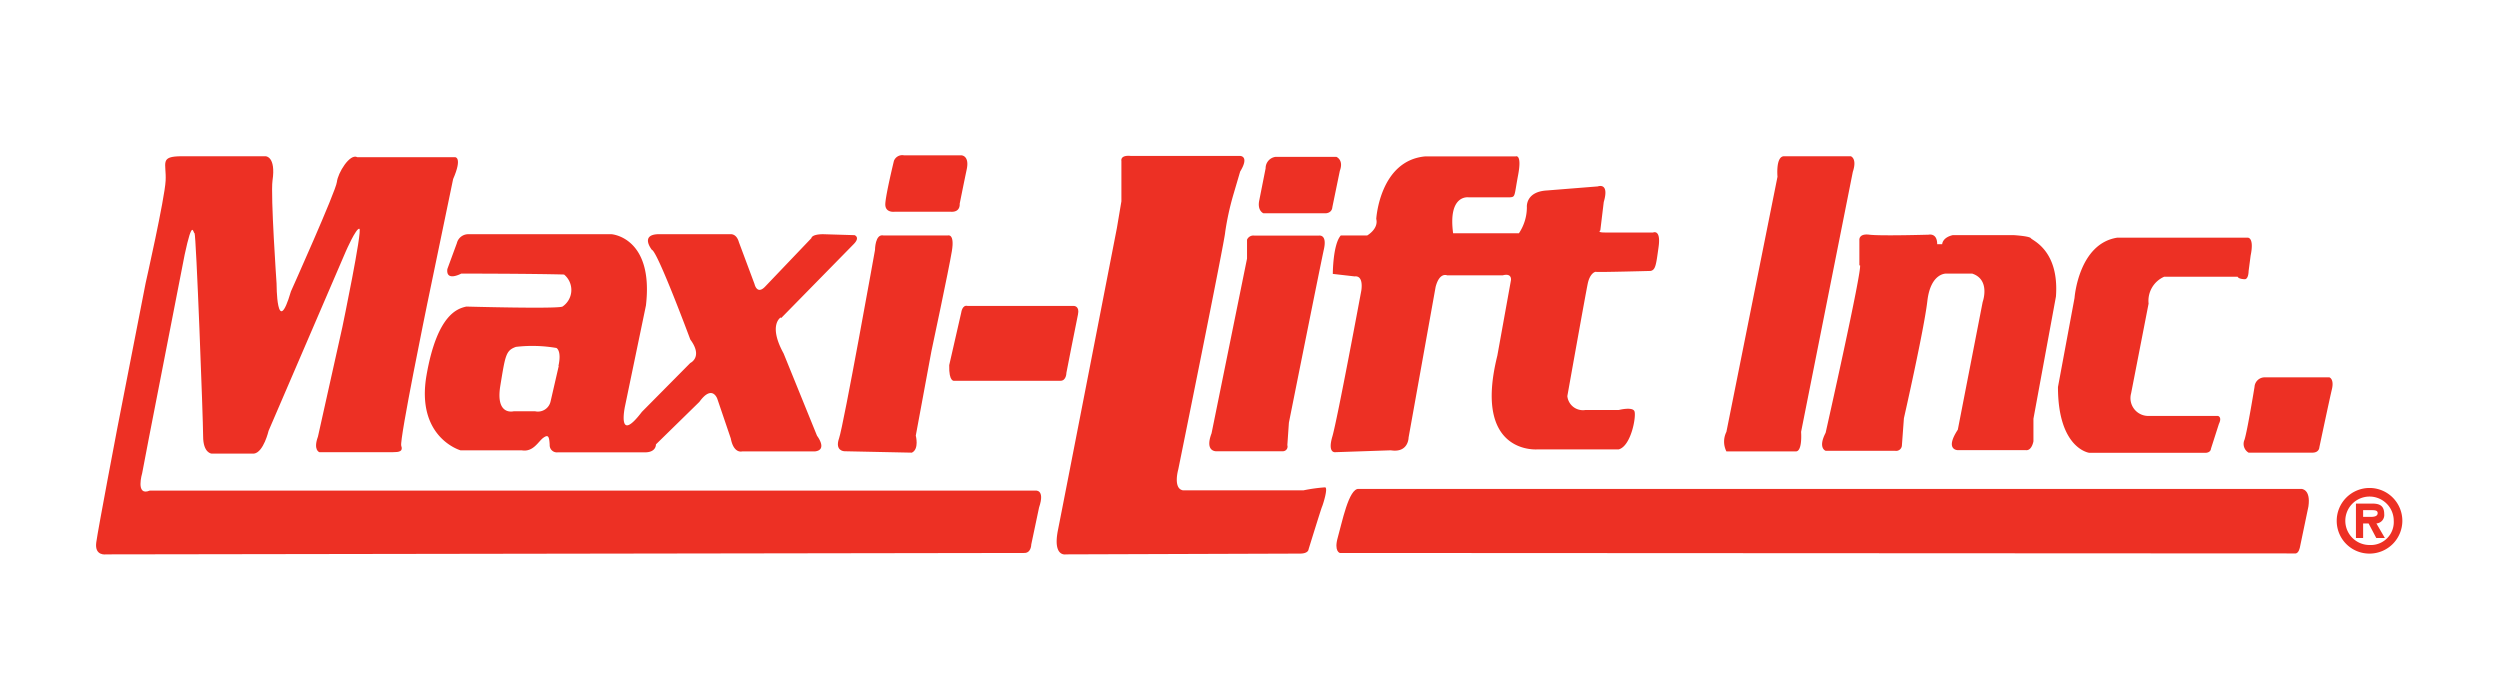
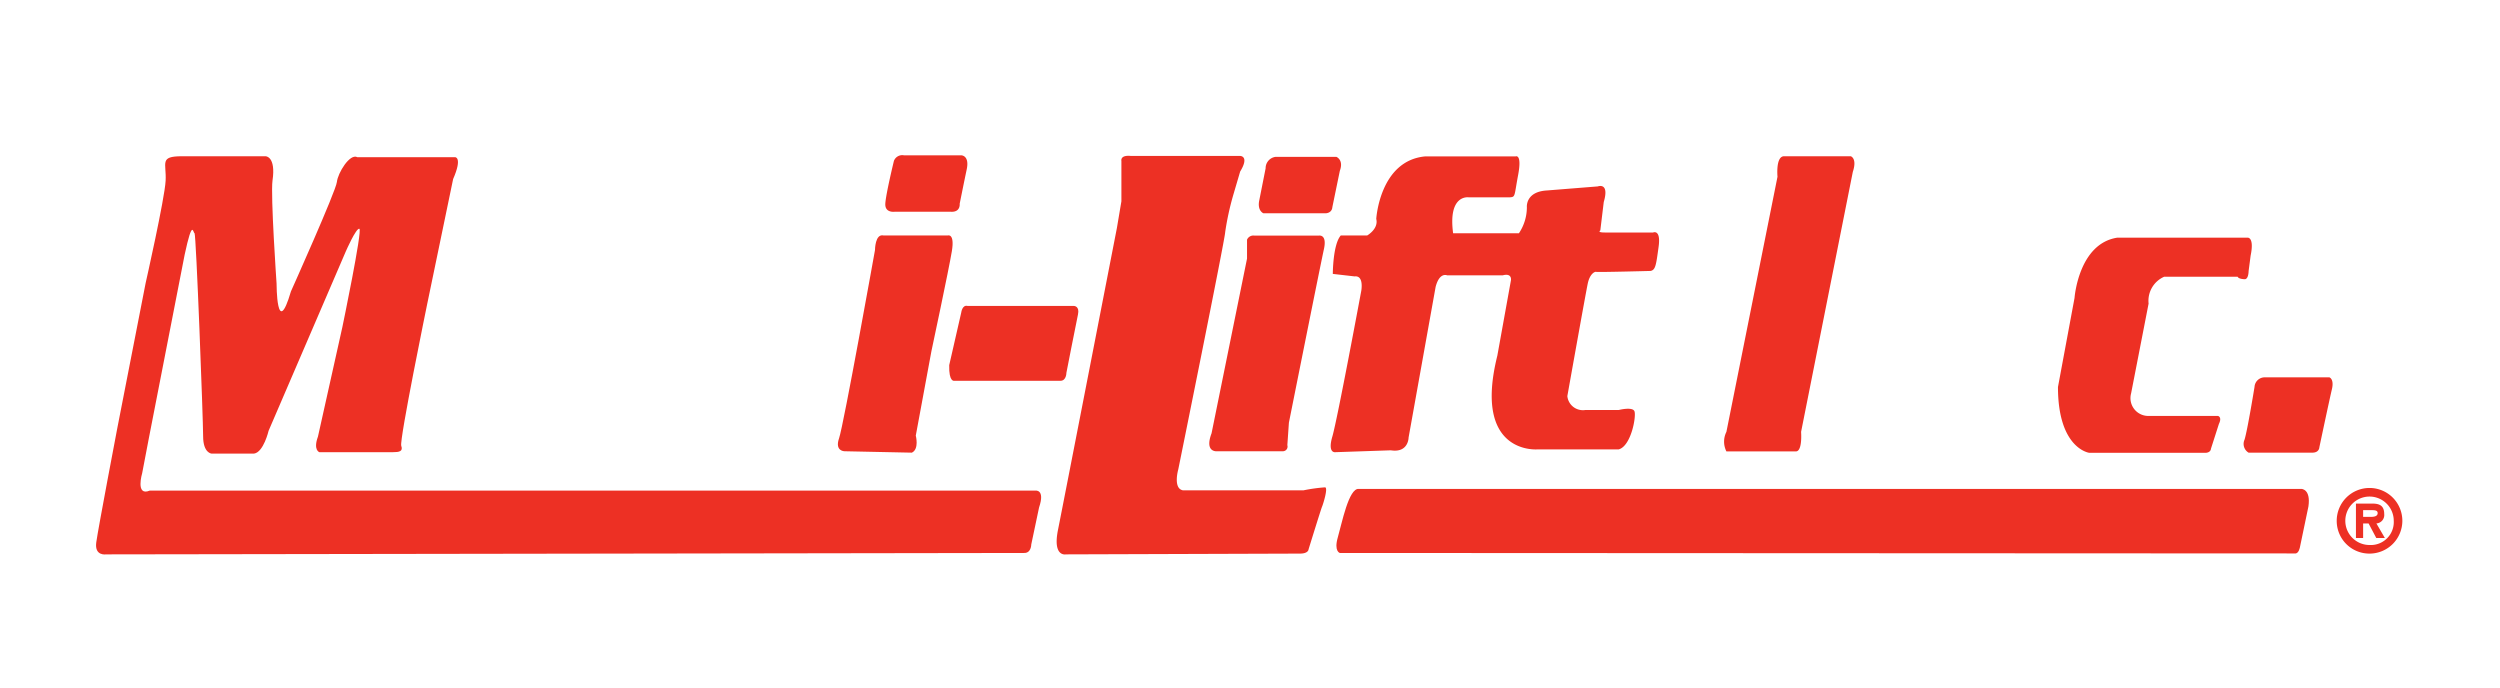
<svg xmlns="http://www.w3.org/2000/svg" id="Layer_1" data-name="Layer 1" viewBox="0 0 160 44">
  <defs>
    <style>.cls-1{fill:#ed3024;}</style>
  </defs>
  <title>maxilift-logo</title>
  <path class="cls-1" d="M6.8,35.48s-.76.13-.64-.76S7.5,27.44,7.5,27.44l1.82-9.32s1.22-5.4,1.28-6.55S10.18,10,11.65,10H17s.67,0,.44,1.56c-.13.94.26,6.58.26,6.58s0,3.64.92.51c0,0,2.88-6.42,2.94-7s.83-1.85,1.31-1.59h6.26s.48,0-.13,1.4l-1.66,8s-1.79,8.71-1.66,9.07-.13.41-.54.41h-4.7s-.41-.13-.09-1l1.56-7S23.21,14.7,23,14.64s-.86,1.43-.86,1.43l-4.95,11.5s-.32,1.37-.93,1.46H13.54S13,29,13,27.92s-.45-13-.55-13-.12-1-.63,1.37L9.52,28.08l-.42,2.2s-.45,1.5.48,1.12H66.24s.67-.13.26,1.08L66,34.85s0,.57-.48.54Z" />
  <path class="cls-1" d="M54.05,28.88s-.64,0-.35-.83S56,16,56,16s0-1.06.55-.93h4.11s.45-.16.26,1-1.31,6.41-1.31,6.41l-1,5.4s.23.86-.25,1.09Z" />
  <path class="cls-1" d="M61.52,20s.06-.51.41-.42h6.8s.38,0,.26.55-.74,3.73-.74,3.73,0,.51-.38.51h-6.8s-.35.1-.32-1Z" />
  <path class="cls-1" d="M57.21,10.3a.57.57,0,0,1,.64-.36h3.67s.54,0,.35.9-.45,2.2-.45,2.2.07.57-.6.51H57.27s-.64.1-.61-.51.55-2.74.55-2.74" />
  <path class="cls-1" d="M68.22,35.48s-.86.19-.51-1.56S71.48,14.6,71.48,14.6l.29-1.72V10.3s-.1-.39.6-.32h7s.61,0,0,1l-.45,1.53a17.53,17.53,0,0,0-.51,2.36c0,.39-3,15.17-3,15.17s-.35,1.21.29,1.34h7.73a10.51,10.51,0,0,1,1.37-.19c.22,0-.13,1.11-.19,1.24s-.86,2.72-.86,2.72,0,.28-.55.28Z" />
  <path class="cls-1" d="M77.92,28.88s-.86.12-.38-1.15l2.27-11.18,0-1.21a.44.44,0,0,1,.48-.26H84.4s.55-.12.33.87-2.24,11.1-2.24,11.1l-.1,1.44a.3.3,0,0,1-.28.39Z" />
  <path class="cls-1" d="M85.46,28.94s-.51.09-.19-1,1.85-9.32,1.85-9.32.19-1-.42-.93l-1.4-.16s0-1.88.51-2.46l1.69,0s.74-.42.58-1.06c0,0,.22-3.73,3.13-4H97s.42-.19.16,1.19-.16,1.4-.54,1.43H94s-1.34-.22-1,2.3h4.21a3,3,0,0,0,.51-1.66s-.11-1,1.28-1.08l3.26-.26s.76-.29.38,1l-.22,1.82s-.23.13.28.13h3.1s.51-.23.35.92-.19,1.47-.51,1.54c0,0-3.38.09-3.48.06s-.41.13-.54.73-1.31,7.22-1.31,7.22a1,1,0,0,0,1.15.89h2.14s.86-.22,1,.07-.2,2.23-1,2.45H98.42s-4.18.39-2.59-6l.87-4.82s.09-.48-.52-.32H92.61s-.48-.22-.73.74l-1.73,9.64s0,1-1.14.82Z" />
  <path class="cls-1" d="M113.76,11.31s-.13-1.34.44-1.31h4.25s.42.13.13,1l-3.31,16.64s.1,1.28-.35,1.25h-4.43a1.39,1.39,0,0,1,0-1.25Z" />
-   <path class="cls-1" d="M119,17V15.37s-.06-.44.64-.35,3.8,0,3.8,0,.54-.13.54.61l.32,0s0-.42.67-.58h3.93s1,.06,1.08.2,1.82.76,1.6,3.73l-1.44,7.82,0,1.44s-.1.61-.48.57H125.3s-.86,0,0-1.31l1.59-8.17s.52-1.43-.67-1.82h-1.66s-1-.06-1.21,1.76-1.5,7.5-1.5,7.5l-.13,1.76a.37.37,0,0,1-.44.32h-4.44s-.51-.17,0-1.15c0,0,2.36-10.48,2.2-10.73" />
  <path class="cls-1" d="M132.77,19.07s.25-3.48,2.74-3.86h8.33s.45-.06.2,1.15l-.13,1s0,.48-.23.51c0,0-.41,0-.47-.16h-4.7a1.68,1.68,0,0,0-1,1.72l-1.12,5.75a1.14,1.14,0,0,0,1.09,1.44h4.47s.28.06.06.51l-.51,1.59s0,.23-.32.26h-7.47s-2-.26-2-4.21Z" />
  <path class="cls-1" d="M144.29,24.76a.65.65,0,0,1,.64-.61h4.15s.32.1.16.77-.8,3.7-.8,3.7,0,.35-.45.35h-4.08a.65.65,0,0,1-.26-.83c.19-.61.64-3.38.64-3.38" />
  <path class="cls-1" d="M85.75,35.39s-.39-.1-.13-1,.7-3.16,1.34-3.1h60.33s.61,0,.45,1.12L147.2,35s-.07.45-.32.42Z" />
-   <path class="cls-1" d="M35.76,23.42l-.52,2.26a.83.83,0,0,1-1,.64H32.88s-1.18.32-.86-1.63.35-2.26,1-2.49a9.1,9.1,0,0,1,2.59.07s.35.16.13,1.15M50,20.35l4.63-4.72c.45-.45.06-.58.06-.58l-2-.06c-.76,0-.76.25-.76.25L49,18.31c-.55.61-.71-.13-.71-.13l-1-2.68c-.16-.57-.54-.51-.54-.51H42.08c-1.12.06-.36,1-.36,1,.36.09,2.46,5.74,2.46,5.74.83,1.12,0,1.5,0,1.5l-3.1,3.13C39.46,28.49,40,26,40,26l1.34-6.45c.51-4.37-2.2-4.56-2.2-4.56H30a.75.75,0,0,0-.76.57l-.61,1.66c-.1.83.89.29.89.29s4.41,0,6.58.06A1.28,1.28,0,0,1,36,19.62c-.32.16-6.16,0-6.16,0C29.37,19.74,28,20,27.3,24s2.17,4.82,2.17,4.82h3.92c.74.13,1.06-.57,1.38-.8s.38-.09.41.45a.46.46,0,0,0,.51.48h5.59c.73,0,.7-.51.7-.51l2.78-2.72c.83-1.15,1.15-.19,1.15-.19l.86,2.53c.19,1,.73.83.73.83h4.66c.83-.1.13-1,.13-1l-2.14-5.27c-1-1.82-.19-2.3-.19-2.3" />
  <path class="cls-1" d="M81,10.77a.73.73,0,0,1,.63-.73h3.9s.48.19.22.89l-.48,2.33s0,.35-.41.39h-4s-.42-.16-.26-.86Z" />
  <path class="cls-1" d="M151.24,33.08v-.43h.5c.23,0,.43,0,.43.19s-.2.24-.43.24Zm.85.42a.54.54,0,0,0,.5-.6c0-.52-.28-.67-.75-.67h-1.06v2.2h.46V33.5h.35l.49.93h.55Zm-.44,1.93a2.1,2.1,0,1,0-2.1-2.1,2.09,2.09,0,0,0,2.1,2.1m0-.55a1.55,1.55,0,1,1,1.55-1.55,1.47,1.47,0,0,1-1.55,1.55" />
</svg>